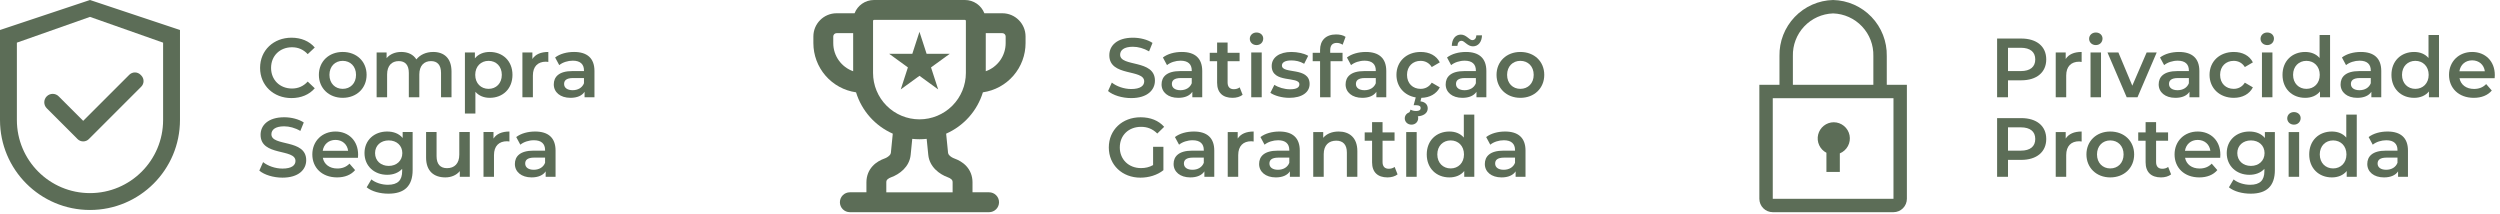
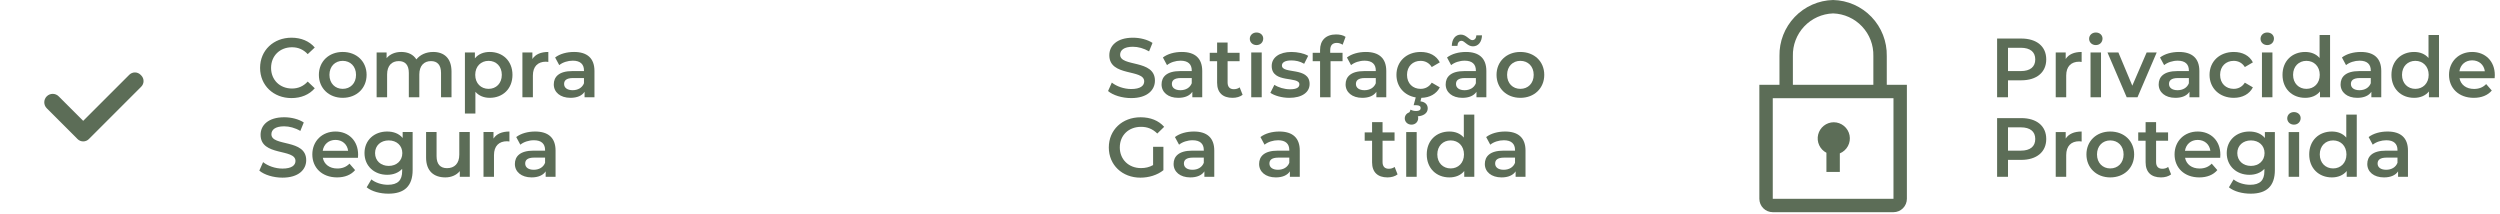
<svg xmlns="http://www.w3.org/2000/svg" width="269" height="23" viewBox="0 0 269 23" fill="none">
  <path d="M197.309 13.155C196.921 13.157 196.544 13.29 196.24 13.532C195.936 13.774 195.722 14.111 195.631 14.488C195.541 14.866 195.579 15.263 195.741 15.617C195.902 15.97 196.178 16.259 196.523 16.438V18.501H197.966V16.503C198.338 16.35 198.646 16.073 198.837 15.718C199.028 15.364 199.09 14.954 199.013 14.559C198.935 14.164 198.723 13.808 198.412 13.552C198.102 13.296 197.712 13.155 197.309 13.155V13.155Z" fill="#5C6D57" />
  <path d="M203.017 9.121V6.032C203.048 4.468 202.458 2.955 201.376 1.824C200.294 0.694 198.808 0.038 197.244 0C195.68 0.038 194.194 0.694 193.112 1.824C192.03 2.955 191.44 4.468 191.471 6.032V9.121H189.306V21.388C189.306 21.77 189.459 22.137 189.729 22.408C190 22.679 190.367 22.831 190.75 22.831H203.738C204.121 22.831 204.488 22.679 204.759 22.408C205.029 22.137 205.181 21.77 205.181 21.388V9.121H203.017ZM192.914 6.032C192.883 4.851 193.321 3.705 194.132 2.845C194.944 1.985 196.062 1.481 197.244 1.443C198.425 1.481 199.544 1.985 200.355 2.845C201.167 3.705 201.604 4.851 201.573 6.032V9.121H192.914V6.032ZM190.75 21.388V10.564H203.738V21.388H190.75Z" fill="#5C6D57" />
  <path d="M31.36 10.553C32.398 10.553 33.282 10.183 33.868 9.497L33.11 8.776C32.65 9.281 32.082 9.525 31.423 9.525C30.114 9.525 29.167 8.604 29.167 7.305C29.167 6.005 30.114 5.085 31.423 5.085C32.082 5.085 32.65 5.328 33.11 5.825L33.868 5.112C33.282 4.426 32.398 4.056 31.369 4.056C29.428 4.056 27.985 5.418 27.985 7.305C27.985 9.191 29.428 10.553 31.36 10.553Z" fill="#5C6D57" />
  <path d="M36.874 10.526C38.372 10.526 39.446 9.497 39.446 8.054C39.446 6.61 38.372 5.59 36.874 5.59C35.394 5.59 34.311 6.61 34.311 8.054C34.311 9.497 35.394 10.526 36.874 10.526ZM36.874 9.561C36.062 9.561 35.448 8.974 35.448 8.054C35.448 7.133 36.062 6.547 36.874 6.547C37.695 6.547 38.309 7.133 38.309 8.054C38.309 8.974 37.695 9.561 36.874 9.561Z" fill="#5C6D57" />
  <path d="M46.607 5.59C45.84 5.59 45.19 5.897 44.802 6.393C44.468 5.852 43.882 5.59 43.178 5.59C42.519 5.59 41.959 5.825 41.598 6.258V5.644H40.525V10.463H41.653V8.017C41.653 7.061 42.158 6.574 42.907 6.574C43.593 6.574 43.99 6.989 43.99 7.846V10.463H45.118V8.017C45.118 7.061 45.632 6.574 46.372 6.574C47.058 6.574 47.455 6.989 47.455 7.846V10.463H48.583V7.702C48.583 6.249 47.771 5.59 46.607 5.59Z" fill="#5C6D57" />
  <path d="M52.696 5.59C52.037 5.59 51.478 5.816 51.099 6.276V5.644H50.025V12.214H51.153V9.877C51.541 10.319 52.082 10.526 52.696 10.526C54.104 10.526 55.142 9.552 55.142 8.054C55.142 6.565 54.104 5.59 52.696 5.59ZM52.57 9.561C51.757 9.561 51.135 8.974 51.135 8.054C51.135 7.133 51.757 6.547 52.57 6.547C53.382 6.547 53.995 7.133 53.995 8.054C53.995 8.974 53.382 9.561 52.57 9.561Z" fill="#5C6D57" />
  <path d="M57.285 6.348V5.644H56.211V10.463H57.339V8.126C57.339 7.142 57.881 6.637 58.738 6.637C58.819 6.637 58.901 6.646 59 6.664V5.59C58.197 5.59 57.61 5.843 57.285 6.348Z" fill="#5C6D57" />
  <path d="M61.771 5.59C60.995 5.59 60.246 5.788 59.732 6.186L60.174 7.007C60.535 6.709 61.095 6.528 61.636 6.528C62.439 6.528 62.836 6.917 62.836 7.575V7.647H61.591C60.129 7.647 59.587 8.279 59.587 9.082C59.587 9.922 60.282 10.526 61.383 10.526C62.105 10.526 62.629 10.292 62.899 9.877V10.463H63.964V7.638C63.964 6.249 63.161 5.59 61.771 5.59ZM61.618 9.705C61.04 9.705 60.697 9.443 60.697 9.037C60.697 8.685 60.905 8.397 61.672 8.397H62.836V8.956C62.647 9.452 62.169 9.705 61.618 9.705Z" fill="#5C6D57" />
  <path d="M30.394 19.115C32.127 19.115 32.948 18.249 32.948 17.238C32.948 14.919 29.203 15.794 29.203 14.449C29.203 13.971 29.6 13.592 30.575 13.592C31.125 13.592 31.748 13.754 32.316 14.088L32.686 13.177C32.136 12.816 31.342 12.617 30.584 12.617C28.851 12.617 28.039 13.484 28.039 14.504C28.039 16.85 31.793 15.956 31.793 17.319C31.793 17.788 31.378 18.14 30.394 18.14C29.618 18.14 28.815 17.852 28.309 17.445L27.903 18.357C28.427 18.808 29.41 19.115 30.394 19.115Z" fill="#5C6D57" />
  <path d="M38.533 16.642C38.533 15.135 37.504 14.152 36.097 14.152C34.662 14.152 33.606 15.18 33.606 16.615C33.606 18.05 34.653 19.088 36.268 19.088C37.098 19.088 37.775 18.817 38.208 18.303L37.604 17.608C37.261 17.96 36.837 18.131 36.295 18.131C35.456 18.131 34.869 17.68 34.734 16.976H38.515C38.524 16.868 38.533 16.733 38.533 16.642ZM36.097 15.054C36.837 15.054 37.369 15.532 37.459 16.227H34.725C34.833 15.523 35.366 15.054 36.097 15.054Z" fill="#5C6D57" />
  <path d="M43.326 14.206V14.846C42.929 14.368 42.333 14.152 41.656 14.152C40.276 14.152 39.22 15.072 39.22 16.471C39.22 17.87 40.276 18.808 41.656 18.808C42.306 18.808 42.875 18.601 43.272 18.167V18.42C43.272 19.395 42.802 19.882 41.737 19.882C41.07 19.882 40.384 19.656 39.96 19.304L39.454 20.153C40.005 20.604 40.898 20.839 41.801 20.839C43.488 20.839 44.4 20.044 44.4 18.294V14.206H43.326ZM41.828 17.852C40.97 17.852 40.357 17.292 40.357 16.471C40.357 15.659 40.97 15.108 41.828 15.108C42.676 15.108 43.29 15.659 43.29 16.471C43.29 17.292 42.676 17.852 41.828 17.852Z" fill="#5C6D57" />
  <path d="M49.42 14.206V16.642C49.42 17.608 48.888 18.095 48.103 18.095C47.39 18.095 46.975 17.68 46.975 16.805V14.206H45.847V16.958C45.847 18.411 46.686 19.088 47.922 19.088C48.545 19.088 49.113 18.853 49.474 18.411V19.025H50.548V14.206H49.42Z" fill="#5C6D57" />
  <path d="M53.099 14.91V14.206H52.025V19.025H53.153V16.687C53.153 15.704 53.695 15.198 54.552 15.198C54.633 15.198 54.715 15.207 54.814 15.225V14.152C54.011 14.152 53.424 14.404 53.099 14.91Z" fill="#5C6D57" />
  <path d="M57.585 14.152C56.809 14.152 56.06 14.35 55.546 14.747L55.988 15.568C56.349 15.271 56.908 15.09 57.45 15.09C58.253 15.09 58.65 15.478 58.65 16.137V16.209H57.405C55.943 16.209 55.401 16.841 55.401 17.644C55.401 18.483 56.096 19.088 57.197 19.088C57.919 19.088 58.443 18.853 58.713 18.438V19.025H59.778V16.2C59.778 14.81 58.975 14.152 57.585 14.152ZM57.432 18.267C56.854 18.267 56.511 18.005 56.511 17.599C56.511 17.247 56.719 16.958 57.486 16.958H58.65V17.518C58.461 18.014 57.982 18.267 57.432 18.267Z" fill="#5C6D57" />
  <path d="M121.718 10.554C123.45 10.554 124.271 9.688 124.271 8.677C124.271 6.358 120.526 7.233 120.526 5.889C120.526 5.41 120.923 5.031 121.898 5.031C122.449 5.031 123.071 5.194 123.64 5.528L124.01 4.616C123.459 4.255 122.665 4.057 121.907 4.057C120.174 4.057 119.362 4.923 119.362 5.943C119.362 8.289 123.116 7.396 123.116 8.758C123.116 9.228 122.701 9.579 121.718 9.579C120.941 9.579 120.138 9.291 119.633 8.885L119.227 9.796C119.75 10.247 120.734 10.554 121.718 10.554Z" fill="#5C6D57" />
  <path d="M127.167 5.591C126.391 5.591 125.642 5.789 125.128 6.186L125.57 7.008C125.931 6.71 126.491 6.529 127.032 6.529C127.835 6.529 128.232 6.917 128.232 7.576V7.648H126.987C125.525 7.648 124.984 8.28 124.984 9.083C124.984 9.922 125.678 10.527 126.779 10.527C127.501 10.527 128.025 10.292 128.295 9.877V10.464H129.36V7.639C129.36 6.25 128.557 5.591 127.167 5.591ZM127.014 9.706C126.436 9.706 126.094 9.444 126.094 9.038C126.094 8.686 126.301 8.397 127.068 8.397H128.232V8.957C128.043 9.453 127.565 9.706 127.014 9.706Z" fill="#5C6D57" />
  <path d="M133.389 9.399C133.218 9.534 132.992 9.598 132.757 9.598C132.324 9.598 132.09 9.345 132.09 8.876V6.583H133.38V5.681H132.09V4.58H130.961V5.681H130.167V6.583H130.961V8.903C130.961 9.968 131.566 10.527 132.622 10.527C133.028 10.527 133.434 10.419 133.705 10.202L133.389 9.399Z" fill="#5C6D57" />
  <path d="M135.201 4.851C135.626 4.851 135.923 4.544 135.923 4.147C135.923 3.777 135.617 3.497 135.201 3.497C134.786 3.497 134.479 3.795 134.479 4.174C134.479 4.553 134.786 4.851 135.201 4.851ZM134.633 10.464H135.761V5.645H134.633V10.464Z" fill="#5C6D57" />
  <path d="M138.73 10.527C140.084 10.527 140.914 9.94 140.914 9.038C140.914 7.152 137.936 8.018 137.936 7.044C137.936 6.728 138.261 6.502 138.947 6.502C139.407 6.502 139.868 6.592 140.328 6.863L140.761 6.006C140.328 5.744 139.597 5.591 138.956 5.591C137.657 5.591 136.835 6.186 136.835 7.098C136.835 9.02 139.813 8.154 139.813 9.074C139.813 9.408 139.516 9.607 138.803 9.607C138.198 9.607 137.548 9.408 137.124 9.128L136.691 9.986C137.124 10.292 137.927 10.527 138.73 10.527Z" fill="#5C6D57" />
  <path d="M143.844 4.616C144.079 4.616 144.295 4.697 144.467 4.815L144.783 3.966C144.53 3.786 144.151 3.705 143.763 3.705C142.644 3.705 142.039 4.363 142.039 5.374V5.681H141.245V6.583H142.039V10.464H143.167V6.583H144.458V5.681H143.131V5.392C143.131 4.878 143.375 4.616 143.844 4.616Z" fill="#5C6D57" />
  <path d="M146.97 5.591C146.194 5.591 145.445 5.789 144.93 6.186L145.373 7.008C145.734 6.71 146.293 6.529 146.835 6.529C147.638 6.529 148.035 6.917 148.035 7.576V7.648H146.789C145.328 7.648 144.786 8.28 144.786 9.083C144.786 9.922 145.481 10.527 146.582 10.527C147.304 10.527 147.827 10.292 148.098 9.877V10.464H149.163V7.639C149.163 6.25 148.36 5.591 146.97 5.591ZM146.817 9.706C146.239 9.706 145.896 9.444 145.896 9.038C145.896 8.686 146.104 8.397 146.871 8.397H148.035V8.957C147.845 9.453 147.367 9.706 146.817 9.706Z" fill="#5C6D57" />
  <path d="M152.857 9.561C152.026 9.561 151.395 8.993 151.395 8.054C151.395 7.125 152.026 6.547 152.857 6.547C153.335 6.547 153.768 6.755 154.057 7.215L154.923 6.71C154.553 5.979 153.804 5.591 152.866 5.591C151.34 5.591 150.258 6.61 150.258 8.054C150.258 9.327 151.097 10.274 152.333 10.482L152.108 11.321H152.387C152.73 11.321 152.866 11.447 152.866 11.619C152.866 11.818 152.721 11.944 152.387 11.944C152.162 11.944 151.963 11.899 151.774 11.8L151.566 12.332C151.792 12.458 152.071 12.521 152.396 12.521C153.136 12.521 153.624 12.188 153.624 11.664C153.624 11.276 153.371 10.969 152.839 10.906L152.938 10.527C153.84 10.509 154.562 10.103 154.923 9.399L154.057 8.894C153.768 9.354 153.335 9.561 152.857 9.561Z" fill="#5C6D57" />
  <path d="M157.261 4.39C157.586 4.39 157.893 4.986 158.488 4.986C159.066 4.986 159.445 4.508 159.463 3.804H158.858C158.84 4.129 158.669 4.318 158.416 4.318C158.091 4.318 157.784 3.723 157.189 3.723C156.611 3.723 156.232 4.192 156.214 4.932H156.819C156.837 4.589 157.008 4.39 157.261 4.39ZM157.739 5.591C156.963 5.591 156.214 5.789 155.7 6.186L156.142 7.008C156.503 6.71 157.062 6.529 157.604 6.529C158.407 6.529 158.804 6.917 158.804 7.576V7.648H157.559C156.097 7.648 155.555 8.28 155.555 9.083C155.555 9.922 156.25 10.527 157.351 10.527C158.073 10.527 158.597 10.292 158.867 9.877V10.464H159.932V7.639C159.932 6.25 159.129 5.591 157.739 5.591ZM157.586 9.706C157.008 9.706 156.665 9.444 156.665 9.038C156.665 8.686 156.873 8.397 157.64 8.397H158.804V8.957C158.615 9.453 158.136 9.706 157.586 9.706Z" fill="#5C6D57" />
  <path d="M163.59 10.527C165.088 10.527 166.162 9.498 166.162 8.054C166.162 6.61 165.088 5.591 163.59 5.591C162.11 5.591 161.027 6.61 161.027 8.054C161.027 9.498 162.11 10.527 163.59 10.527ZM163.59 9.561C162.778 9.561 162.164 8.975 162.164 8.054C162.164 7.134 162.778 6.547 163.59 6.547C164.411 6.547 165.025 7.134 165.025 8.054C165.025 8.975 164.411 9.561 163.59 9.561Z" fill="#5C6D57" />
  <path d="M124.073 17.762C123.667 17.997 123.225 18.087 122.773 18.087C121.438 18.087 120.49 17.148 120.49 15.867C120.49 14.558 121.438 13.647 122.782 13.647C123.459 13.647 124.028 13.873 124.524 14.369L125.264 13.647C124.669 12.97 123.784 12.618 122.728 12.618C120.752 12.618 119.308 13.981 119.308 15.867C119.308 17.753 120.752 19.116 122.71 19.116C123.604 19.116 124.524 18.845 125.183 18.312V15.795H124.073V17.762Z" fill="#5C6D57" />
  <path d="M128.463 14.152C127.687 14.152 126.938 14.351 126.423 14.748L126.866 15.569C127.227 15.271 127.786 15.091 128.328 15.091C129.131 15.091 129.528 15.479 129.528 16.138V16.21H128.282C126.82 16.21 126.279 16.842 126.279 17.645C126.279 18.484 126.974 19.089 128.075 19.089C128.797 19.089 129.32 18.854 129.591 18.439V19.026H130.656V16.201C130.656 14.811 129.853 14.152 128.463 14.152ZM128.31 18.267C127.732 18.267 127.389 18.006 127.389 17.6C127.389 17.248 127.597 16.959 128.364 16.959H129.528V17.518C129.338 18.015 128.86 18.267 128.31 18.267Z" fill="#5C6D57" />
-   <path d="M133.177 14.91V14.207H132.104V19.026H133.232V16.688C133.232 15.704 133.773 15.199 134.63 15.199C134.712 15.199 134.793 15.208 134.892 15.226V14.152C134.089 14.152 133.502 14.405 133.177 14.91Z" fill="#5C6D57" />
  <path d="M137.664 14.152C136.887 14.152 136.138 14.351 135.624 14.748L136.066 15.569C136.427 15.271 136.987 15.091 137.528 15.091C138.331 15.091 138.728 15.479 138.728 16.138V16.21H137.483C136.021 16.21 135.48 16.842 135.48 17.645C135.48 18.484 136.175 19.089 137.276 19.089C137.997 19.089 138.521 18.854 138.792 18.439V19.026H139.856V16.201C139.856 14.811 139.053 14.152 137.664 14.152ZM137.51 18.267C136.933 18.267 136.59 18.006 136.59 17.6C136.59 17.248 136.797 16.959 137.564 16.959H138.728V17.518C138.539 18.015 138.061 18.267 137.51 18.267Z" fill="#5C6D57" />
-   <path d="M144.039 14.152C143.335 14.152 142.748 14.387 142.378 14.829V14.207H141.304V19.026H142.432V16.589C142.432 15.623 142.974 15.136 143.777 15.136C144.499 15.136 144.923 15.551 144.923 16.408V19.026H146.051V16.264C146.051 14.811 145.194 14.152 144.039 14.152Z" fill="#5C6D57" />
  <path d="M150.063 17.961C149.892 18.096 149.666 18.159 149.431 18.159C148.998 18.159 148.763 17.906 148.763 17.437V15.145H150.054V14.243H148.763V13.142H147.635V14.243H146.841V15.145H147.635V17.464C147.635 18.529 148.24 19.089 149.296 19.089C149.702 19.089 150.108 18.98 150.379 18.764L150.063 17.961Z" fill="#5C6D57" />
  <path d="M151.875 13.412C152.299 13.412 152.597 13.105 152.597 12.708C152.597 12.338 152.29 12.059 151.875 12.059C151.46 12.059 151.153 12.357 151.153 12.736C151.153 13.114 151.46 13.412 151.875 13.412ZM151.307 19.026H152.435V14.207H151.307V19.026Z" fill="#5C6D57" />
  <path d="M157.507 12.329V14.802C157.128 14.36 156.578 14.152 155.955 14.152C154.556 14.152 153.518 15.118 153.518 16.616C153.518 18.114 154.556 19.089 155.955 19.089C156.614 19.089 157.173 18.863 157.552 18.403V19.026H158.635V12.329H157.507ZM156.09 18.123C155.278 18.123 154.655 17.536 154.655 16.616C154.655 15.695 155.278 15.109 156.09 15.109C156.902 15.109 157.525 15.695 157.525 16.616C157.525 17.536 156.902 18.123 156.09 18.123Z" fill="#5C6D57" />
  <path d="M161.952 14.152C161.176 14.152 160.427 14.351 159.912 14.748L160.354 15.569C160.715 15.271 161.275 15.091 161.816 15.091C162.62 15.091 163.017 15.479 163.017 16.138V16.21H161.771C160.309 16.21 159.768 16.842 159.768 17.645C159.768 18.484 160.463 19.089 161.564 19.089C162.286 19.089 162.809 18.854 163.08 18.439V19.026H164.145V16.201C164.145 14.811 163.342 14.152 161.952 14.152ZM161.798 18.267C161.221 18.267 160.878 18.006 160.878 17.6C160.878 17.248 161.085 16.959 161.853 16.959H163.017V17.518C162.827 18.015 162.349 18.267 161.798 18.267Z" fill="#5C6D57" />
  <path d="M217.487 4.147H214.888V10.464H216.061V8.641H217.487C219.148 8.641 220.176 7.784 220.176 6.394C220.176 4.995 219.148 4.147 217.487 4.147ZM217.433 7.648H216.061V5.14H217.433C218.462 5.14 218.994 5.6 218.994 6.394C218.994 7.188 218.462 7.648 217.433 7.648Z" fill="#5C6D57" />
  <path d="M222.269 6.349V5.645H221.196V10.464H222.324V8.127C222.324 7.143 222.865 6.638 223.722 6.638C223.804 6.638 223.885 6.647 223.984 6.665V5.591C223.181 5.591 222.594 5.843 222.269 6.349Z" fill="#5C6D57" />
  <path d="M225.51 4.851C225.934 4.851 226.231 4.544 226.231 4.147C226.231 3.777 225.925 3.497 225.51 3.497C225.094 3.497 224.788 3.795 224.788 4.174C224.788 4.553 225.094 4.851 225.51 4.851ZM224.941 10.464H226.069V5.645H224.941V10.464Z" fill="#5C6D57" />
  <path d="M230.979 5.645L229.436 9.219L227.938 5.645H226.764L228.831 10.464H229.995L232.062 5.645H230.979Z" fill="#5C6D57" />
  <path d="M234.458 5.591C233.682 5.591 232.933 5.789 232.418 6.186L232.861 7.008C233.222 6.71 233.781 6.529 234.323 6.529C235.126 6.529 235.523 6.917 235.523 7.576V7.648H234.277C232.816 7.648 232.274 8.28 232.274 9.083C232.274 9.922 232.969 10.527 234.07 10.527C234.792 10.527 235.315 10.292 235.586 9.877V10.464H236.651V7.639C236.651 6.25 235.848 5.591 234.458 5.591ZM234.305 9.706C233.727 9.706 233.384 9.444 233.384 9.038C233.384 8.686 233.592 8.397 234.359 8.397H235.523V8.957C235.333 9.453 234.855 9.706 234.305 9.706Z" fill="#5C6D57" />
  <path d="M240.354 10.527C241.292 10.527 242.041 10.121 242.411 9.399L241.545 8.894C241.256 9.354 240.823 9.561 240.345 9.561C239.514 9.561 238.883 8.993 238.883 8.054C238.883 7.125 239.514 6.547 240.345 6.547C240.823 6.547 241.256 6.755 241.545 7.215L242.411 6.71C242.041 5.979 241.292 5.591 240.354 5.591C238.829 5.591 237.746 6.61 237.746 8.054C237.746 9.498 238.829 10.527 240.354 10.527Z" fill="#5C6D57" />
  <path d="M243.955 4.851C244.379 4.851 244.677 4.544 244.677 4.147C244.677 3.777 244.37 3.497 243.955 3.497C243.54 3.497 243.233 3.795 243.233 4.174C243.233 4.553 243.54 4.851 243.955 4.851ZM243.386 10.464H244.514V5.645H243.386V10.464Z" fill="#5C6D57" />
  <path d="M249.587 3.768V6.24C249.208 5.798 248.657 5.591 248.034 5.591C246.636 5.591 245.598 6.556 245.598 8.054C245.598 9.552 246.636 10.527 248.034 10.527C248.693 10.527 249.253 10.301 249.632 9.841V10.464H250.715V3.768H249.587ZM248.17 9.561C247.358 9.561 246.735 8.975 246.735 8.054C246.735 7.134 247.358 6.547 248.17 6.547C248.982 6.547 249.605 7.134 249.605 8.054C249.605 8.975 248.982 9.561 248.17 9.561Z" fill="#5C6D57" />
  <path d="M254.031 5.591C253.255 5.591 252.506 5.789 251.992 6.186L252.434 7.008C252.795 6.71 253.355 6.529 253.896 6.529C254.699 6.529 255.096 6.917 255.096 7.576V7.648H253.851C252.389 7.648 251.847 8.28 251.847 9.083C251.847 9.922 252.542 10.527 253.643 10.527C254.365 10.527 254.889 10.292 255.159 9.877V10.464H256.224V7.639C256.224 6.25 255.421 5.591 254.031 5.591ZM253.878 9.706C253.3 9.706 252.957 9.444 252.957 9.038C252.957 8.686 253.165 8.397 253.932 8.397H255.096V8.957C254.907 9.453 254.428 9.706 253.878 9.706Z" fill="#5C6D57" />
  <path d="M261.308 3.768V6.24C260.929 5.798 260.378 5.591 259.756 5.591C258.357 5.591 257.319 6.556 257.319 8.054C257.319 9.552 258.357 10.527 259.756 10.527C260.414 10.527 260.974 10.301 261.353 9.841V10.464H262.436V3.768H261.308ZM259.891 9.561C259.079 9.561 258.456 8.975 258.456 8.054C258.456 7.134 259.079 6.547 259.891 6.547C260.703 6.547 261.326 7.134 261.326 8.054C261.326 8.975 260.703 9.561 259.891 9.561Z" fill="#5C6D57" />
  <path d="M268.442 8.081C268.442 6.574 267.413 5.591 266.005 5.591C264.57 5.591 263.514 6.62 263.514 8.054C263.514 9.489 264.561 10.527 266.177 10.527C267.007 10.527 267.684 10.256 268.117 9.742L267.512 9.047C267.169 9.399 266.745 9.57 266.204 9.57C265.364 9.57 264.778 9.119 264.642 8.415H268.424C268.433 8.307 268.442 8.172 268.442 8.081ZM266.005 6.493C266.745 6.493 267.278 6.971 267.368 7.666H264.633C264.742 6.962 265.274 6.493 266.005 6.493Z" fill="#5C6D57" />
  <path d="M217.487 12.708H214.888V19.026H216.061V17.203H217.487C219.148 17.203 220.176 16.345 220.176 14.956C220.176 13.557 219.148 12.708 217.487 12.708ZM217.433 16.21H216.061V13.701H217.433C218.462 13.701 218.994 14.161 218.994 14.956C218.994 15.75 218.462 16.21 217.433 16.21Z" fill="#5C6D57" />
  <path d="M222.269 14.91V14.207H221.196V19.026H222.324V16.688C222.324 15.704 222.865 15.199 223.722 15.199C223.804 15.199 223.885 15.208 223.984 15.226V14.152C223.181 14.152 222.594 14.405 222.269 14.91Z" fill="#5C6D57" />
  <path d="M227.063 19.089C228.561 19.089 229.635 18.06 229.635 16.616C229.635 15.172 228.561 14.152 227.063 14.152C225.583 14.152 224.5 15.172 224.5 16.616C224.5 18.06 225.583 19.089 227.063 19.089ZM227.063 18.123C226.251 18.123 225.637 17.536 225.637 16.616C225.637 15.695 226.251 15.109 227.063 15.109C227.884 15.109 228.498 15.695 228.498 16.616C228.498 17.536 227.884 18.123 227.063 18.123Z" fill="#5C6D57" />
  <path d="M233.294 17.961C233.123 18.096 232.897 18.159 232.663 18.159C232.23 18.159 231.995 17.906 231.995 17.437V15.145H233.285V14.243H231.995V13.142H230.867V14.243H230.073V15.145H230.867V17.464C230.867 18.529 231.471 19.089 232.527 19.089C232.933 19.089 233.34 18.98 233.61 18.764L233.294 17.961Z" fill="#5C6D57" />
  <path d="M238.91 16.643C238.91 15.136 237.881 14.152 236.473 14.152C235.038 14.152 233.983 15.181 233.983 16.616C233.983 18.051 235.029 19.089 236.645 19.089C237.475 19.089 238.152 18.818 238.585 18.303L237.98 17.609C237.637 17.961 237.213 18.132 236.672 18.132C235.833 18.132 235.246 17.681 235.111 16.977H238.892C238.901 16.869 238.91 16.733 238.91 16.643ZM236.473 15.055C237.213 15.055 237.746 15.533 237.836 16.228H235.102C235.21 15.524 235.742 15.055 236.473 15.055Z" fill="#5C6D57" />
  <path d="M243.702 14.207V14.847C243.305 14.369 242.71 14.152 242.033 14.152C240.652 14.152 239.596 15.073 239.596 16.472C239.596 17.87 240.652 18.809 242.033 18.809C242.683 18.809 243.251 18.601 243.648 18.168V18.421C243.648 19.395 243.179 19.883 242.114 19.883C241.446 19.883 240.76 19.657 240.336 19.305L239.831 20.154C240.381 20.605 241.275 20.839 242.177 20.839C243.865 20.839 244.776 20.045 244.776 18.294V14.207H243.702ZM242.204 17.852C241.347 17.852 240.733 17.293 240.733 16.472C240.733 15.659 241.347 15.109 242.204 15.109C243.053 15.109 243.666 15.659 243.666 16.472C243.666 17.293 243.053 17.852 242.204 17.852Z" fill="#5C6D57" />
  <path d="M246.828 13.412C247.252 13.412 247.55 13.105 247.55 12.708C247.55 12.338 247.243 12.059 246.828 12.059C246.413 12.059 246.106 12.357 246.106 12.736C246.106 13.114 246.413 13.412 246.828 13.412ZM246.259 19.026H247.387V14.207H246.259V19.026Z" fill="#5C6D57" />
  <path d="M252.46 12.329V14.802C252.081 14.36 251.53 14.152 250.907 14.152C249.509 14.152 248.471 15.118 248.471 16.616C248.471 18.114 249.509 19.089 250.907 19.089C251.566 19.089 252.126 18.863 252.505 18.403V19.026H253.588V12.329H252.46ZM251.043 18.123C250.231 18.123 249.608 17.536 249.608 16.616C249.608 15.695 250.231 15.109 251.043 15.109C251.855 15.109 252.478 15.695 252.478 16.616C252.478 17.536 251.855 18.123 251.043 18.123Z" fill="#5C6D57" />
  <path d="M256.904 14.152C256.128 14.152 255.379 14.351 254.865 14.748L255.307 15.569C255.668 15.271 256.228 15.091 256.769 15.091C257.572 15.091 257.969 15.479 257.969 16.138V16.21H256.724C255.262 16.21 254.72 16.842 254.72 17.645C254.72 18.484 255.415 19.089 256.516 19.089C257.238 19.089 257.762 18.854 258.032 18.439V19.026H259.097V16.201C259.097 14.811 258.294 14.152 256.904 14.152ZM256.751 18.267C256.173 18.267 255.83 18.006 255.83 17.6C255.83 17.248 256.038 16.959 256.805 16.959H257.969V17.518C257.78 18.015 257.301 18.267 256.751 18.267Z" fill="#5C6D57" />
-   <path d="M9.683 0L0 3.228V12.91C0 18.259 4.335 22.593 9.683 22.593C15.031 22.593 19.366 18.259 19.366 12.91V3.228L9.683 0ZM17.55 12.91C17.55 17.255 14.027 20.778 9.683 20.778C5.338 20.778 1.816 17.255 1.816 12.91V4.589L9.683 1.816L17.55 4.589V12.91Z" fill="#5C6D57" />
  <path d="M6.314 10.366C6.23 10.281 6.13 10.214 6.02 10.168C5.91 10.123 5.791 10.099 5.672 10.099C5.553 10.099 5.435 10.123 5.325 10.168C5.215 10.214 5.115 10.281 5.03 10.366C4.946 10.45 4.879 10.55 4.833 10.66C4.787 10.77 4.764 10.888 4.764 11.008C4.764 11.127 4.787 11.245 4.833 11.355C4.879 11.465 4.946 11.565 5.03 11.649L8.293 14.912L8.346 14.965C8.426 15.045 8.52 15.108 8.624 15.151C8.729 15.194 8.84 15.216 8.953 15.216C9.065 15.216 9.177 15.194 9.281 15.151C9.385 15.108 9.48 15.045 9.559 14.965L15.195 9.329C15.274 9.25 15.338 9.155 15.381 9.051C15.424 8.947 15.446 8.836 15.446 8.723C15.446 8.61 15.424 8.499 15.381 8.395C15.338 8.291 15.274 8.196 15.195 8.117L15.124 8.046C15.045 7.966 14.95 7.903 14.846 7.86C14.742 7.817 14.63 7.794 14.518 7.794C14.405 7.794 14.294 7.817 14.19 7.86C14.085 7.903 13.991 7.966 13.911 8.046L8.951 13.003L6.314 10.366Z" fill="#5C6D57" />
-   <path fill-rule="evenodd" clip-rule="evenodd" d="M92.109 9.934C90.835 9.751 89.669 9.115 88.826 8.142C87.983 7.169 87.519 5.925 87.519 4.638V3.924C87.519 2.546 88.638 1.427 90.016 1.427H91.951C92.276 0.592 93.087 0 94.037 0H103.831C104.282 0 104.723 0.137 105.095 0.391C105.467 0.646 105.754 1.007 105.918 1.427H107.853C109.231 1.427 110.35 2.546 110.35 3.924V4.638C110.35 5.925 109.886 7.169 109.042 8.142C108.199 9.115 107.034 9.751 105.759 9.934C105.458 10.916 104.949 11.821 104.267 12.589C103.584 13.356 102.745 13.968 101.805 14.382L102.011 16.445C102.018 16.517 102.054 16.617 102.173 16.736C102.296 16.861 102.483 16.979 102.706 17.06C103.109 17.207 103.587 17.451 103.976 17.871C104.382 18.313 104.642 18.902 104.642 19.62V20.691H106.426C106.709 20.691 106.982 20.803 107.182 21.004C107.383 21.205 107.496 21.477 107.496 21.761C107.496 22.044 107.383 22.317 107.182 22.517C106.982 22.718 106.709 22.831 106.426 22.831H91.443C91.159 22.831 90.887 22.718 90.686 22.517C90.485 22.317 90.373 22.044 90.373 21.761C90.373 21.477 90.485 21.205 90.686 21.004C90.887 20.803 91.159 20.691 91.443 20.691H93.227V19.62C93.227 18.902 93.486 18.313 93.894 17.871C94.28 17.451 94.759 17.207 95.163 17.06C95.361 16.992 95.543 16.881 95.695 16.736C95.815 16.615 95.851 16.518 95.858 16.445L96.063 14.382C95.124 13.968 94.285 13.356 93.603 12.589C92.921 11.821 92.412 10.916 92.111 9.934H92.109ZM91.8 3.567H90.016C89.921 3.567 89.831 3.605 89.764 3.672C89.697 3.739 89.659 3.829 89.659 3.924V4.638C89.659 6.036 90.552 7.225 91.8 7.665V3.567ZM98.159 14.94L97.988 16.658C97.856 17.978 96.764 18.756 95.895 19.071C95.735 19.121 95.588 19.207 95.467 19.322C95.414 19.379 95.367 19.455 95.367 19.622V20.692H102.502V19.622C102.502 19.455 102.454 19.379 102.402 19.322C102.28 19.206 102.134 19.121 101.974 19.071C101.105 18.756 100.013 17.978 99.882 16.659L99.71 14.941C99.195 14.997 98.675 14.997 98.159 14.941V14.94ZM106.069 7.667V3.567H107.853C107.947 3.567 108.038 3.605 108.105 3.672C108.172 3.739 108.209 3.829 108.209 3.924V4.638C108.209 5.302 108.004 5.949 107.62 6.492C107.237 7.034 106.695 7.444 106.069 7.665V7.667ZM93.94 2.237C93.94 2.185 93.983 2.14 94.037 2.14H103.831C103.884 2.14 103.929 2.183 103.929 2.237V7.848C103.929 9.173 103.402 10.443 102.466 11.38C101.529 12.316 100.259 12.842 98.934 12.842C97.61 12.842 96.339 12.316 95.403 11.38C94.466 10.443 93.94 9.173 93.94 7.848V2.237V2.237Z" fill="#5C6D57" />
-   <path d="M98.934 3.424L99.703 5.791H102.191L100.178 7.253L100.947 9.62L98.934 8.157L96.921 9.62L97.69 7.253L95.677 5.791H98.165L98.934 3.424Z" fill="#5C6D57" />
</svg>